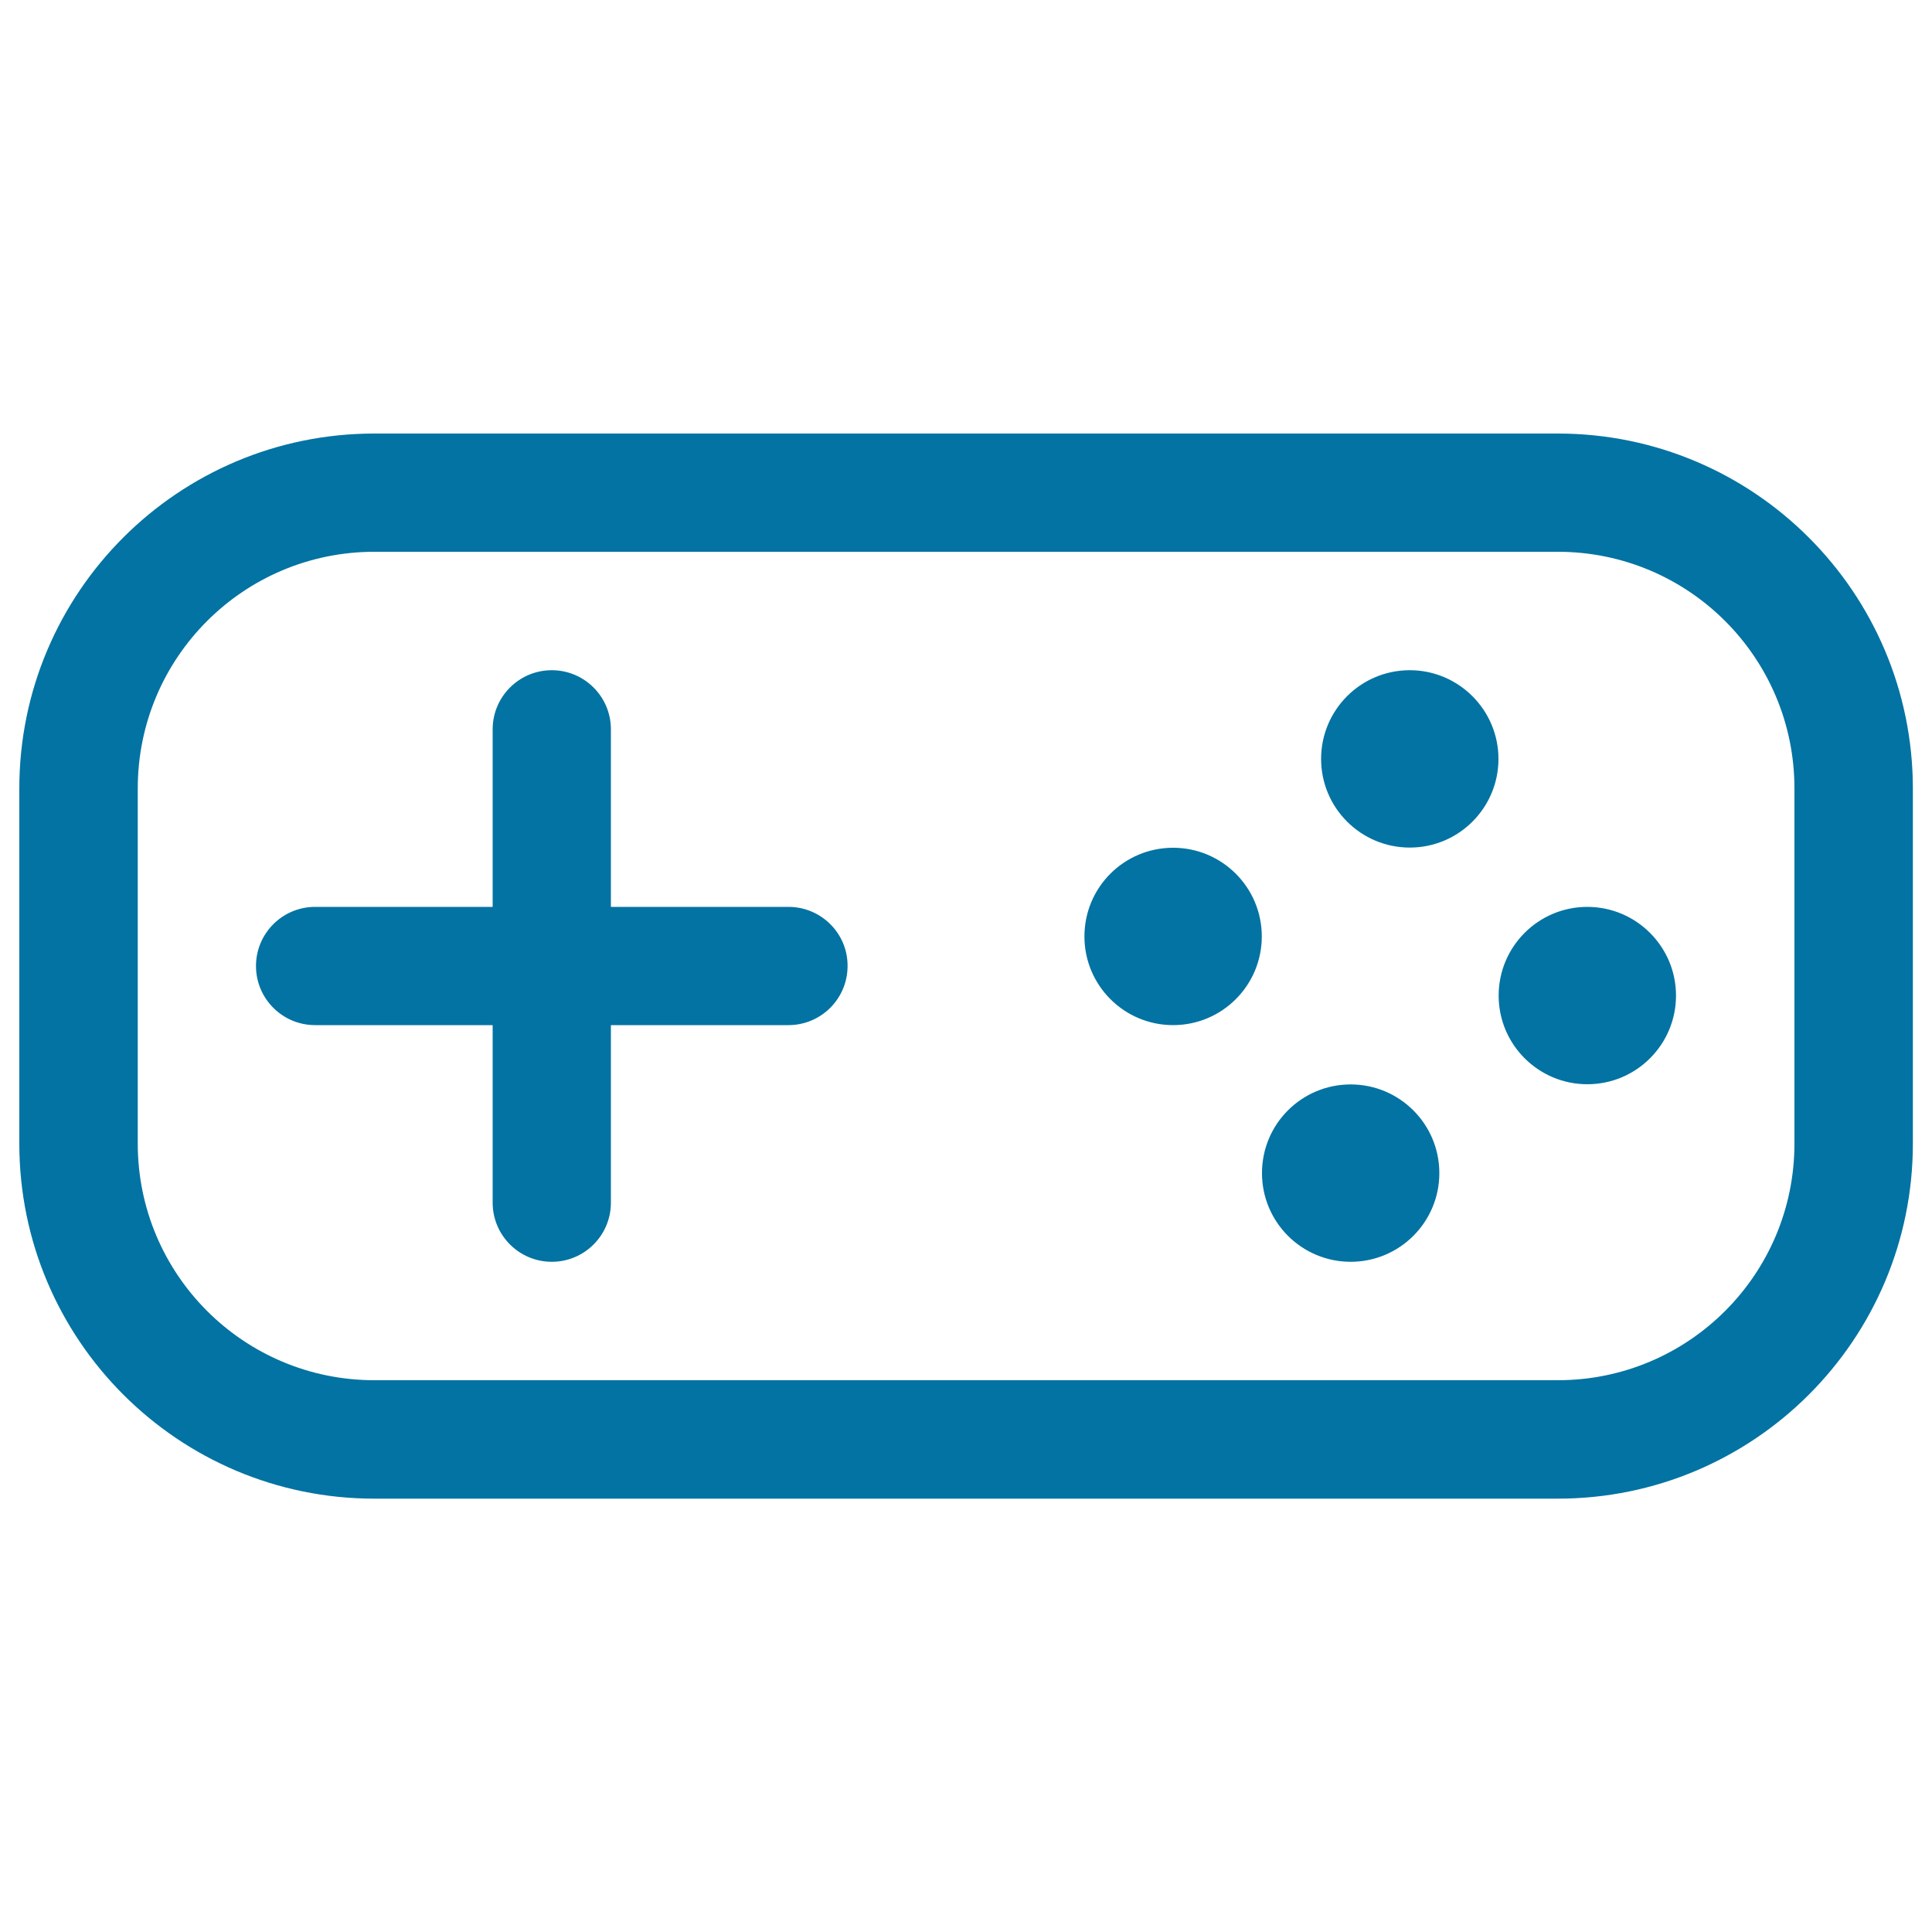
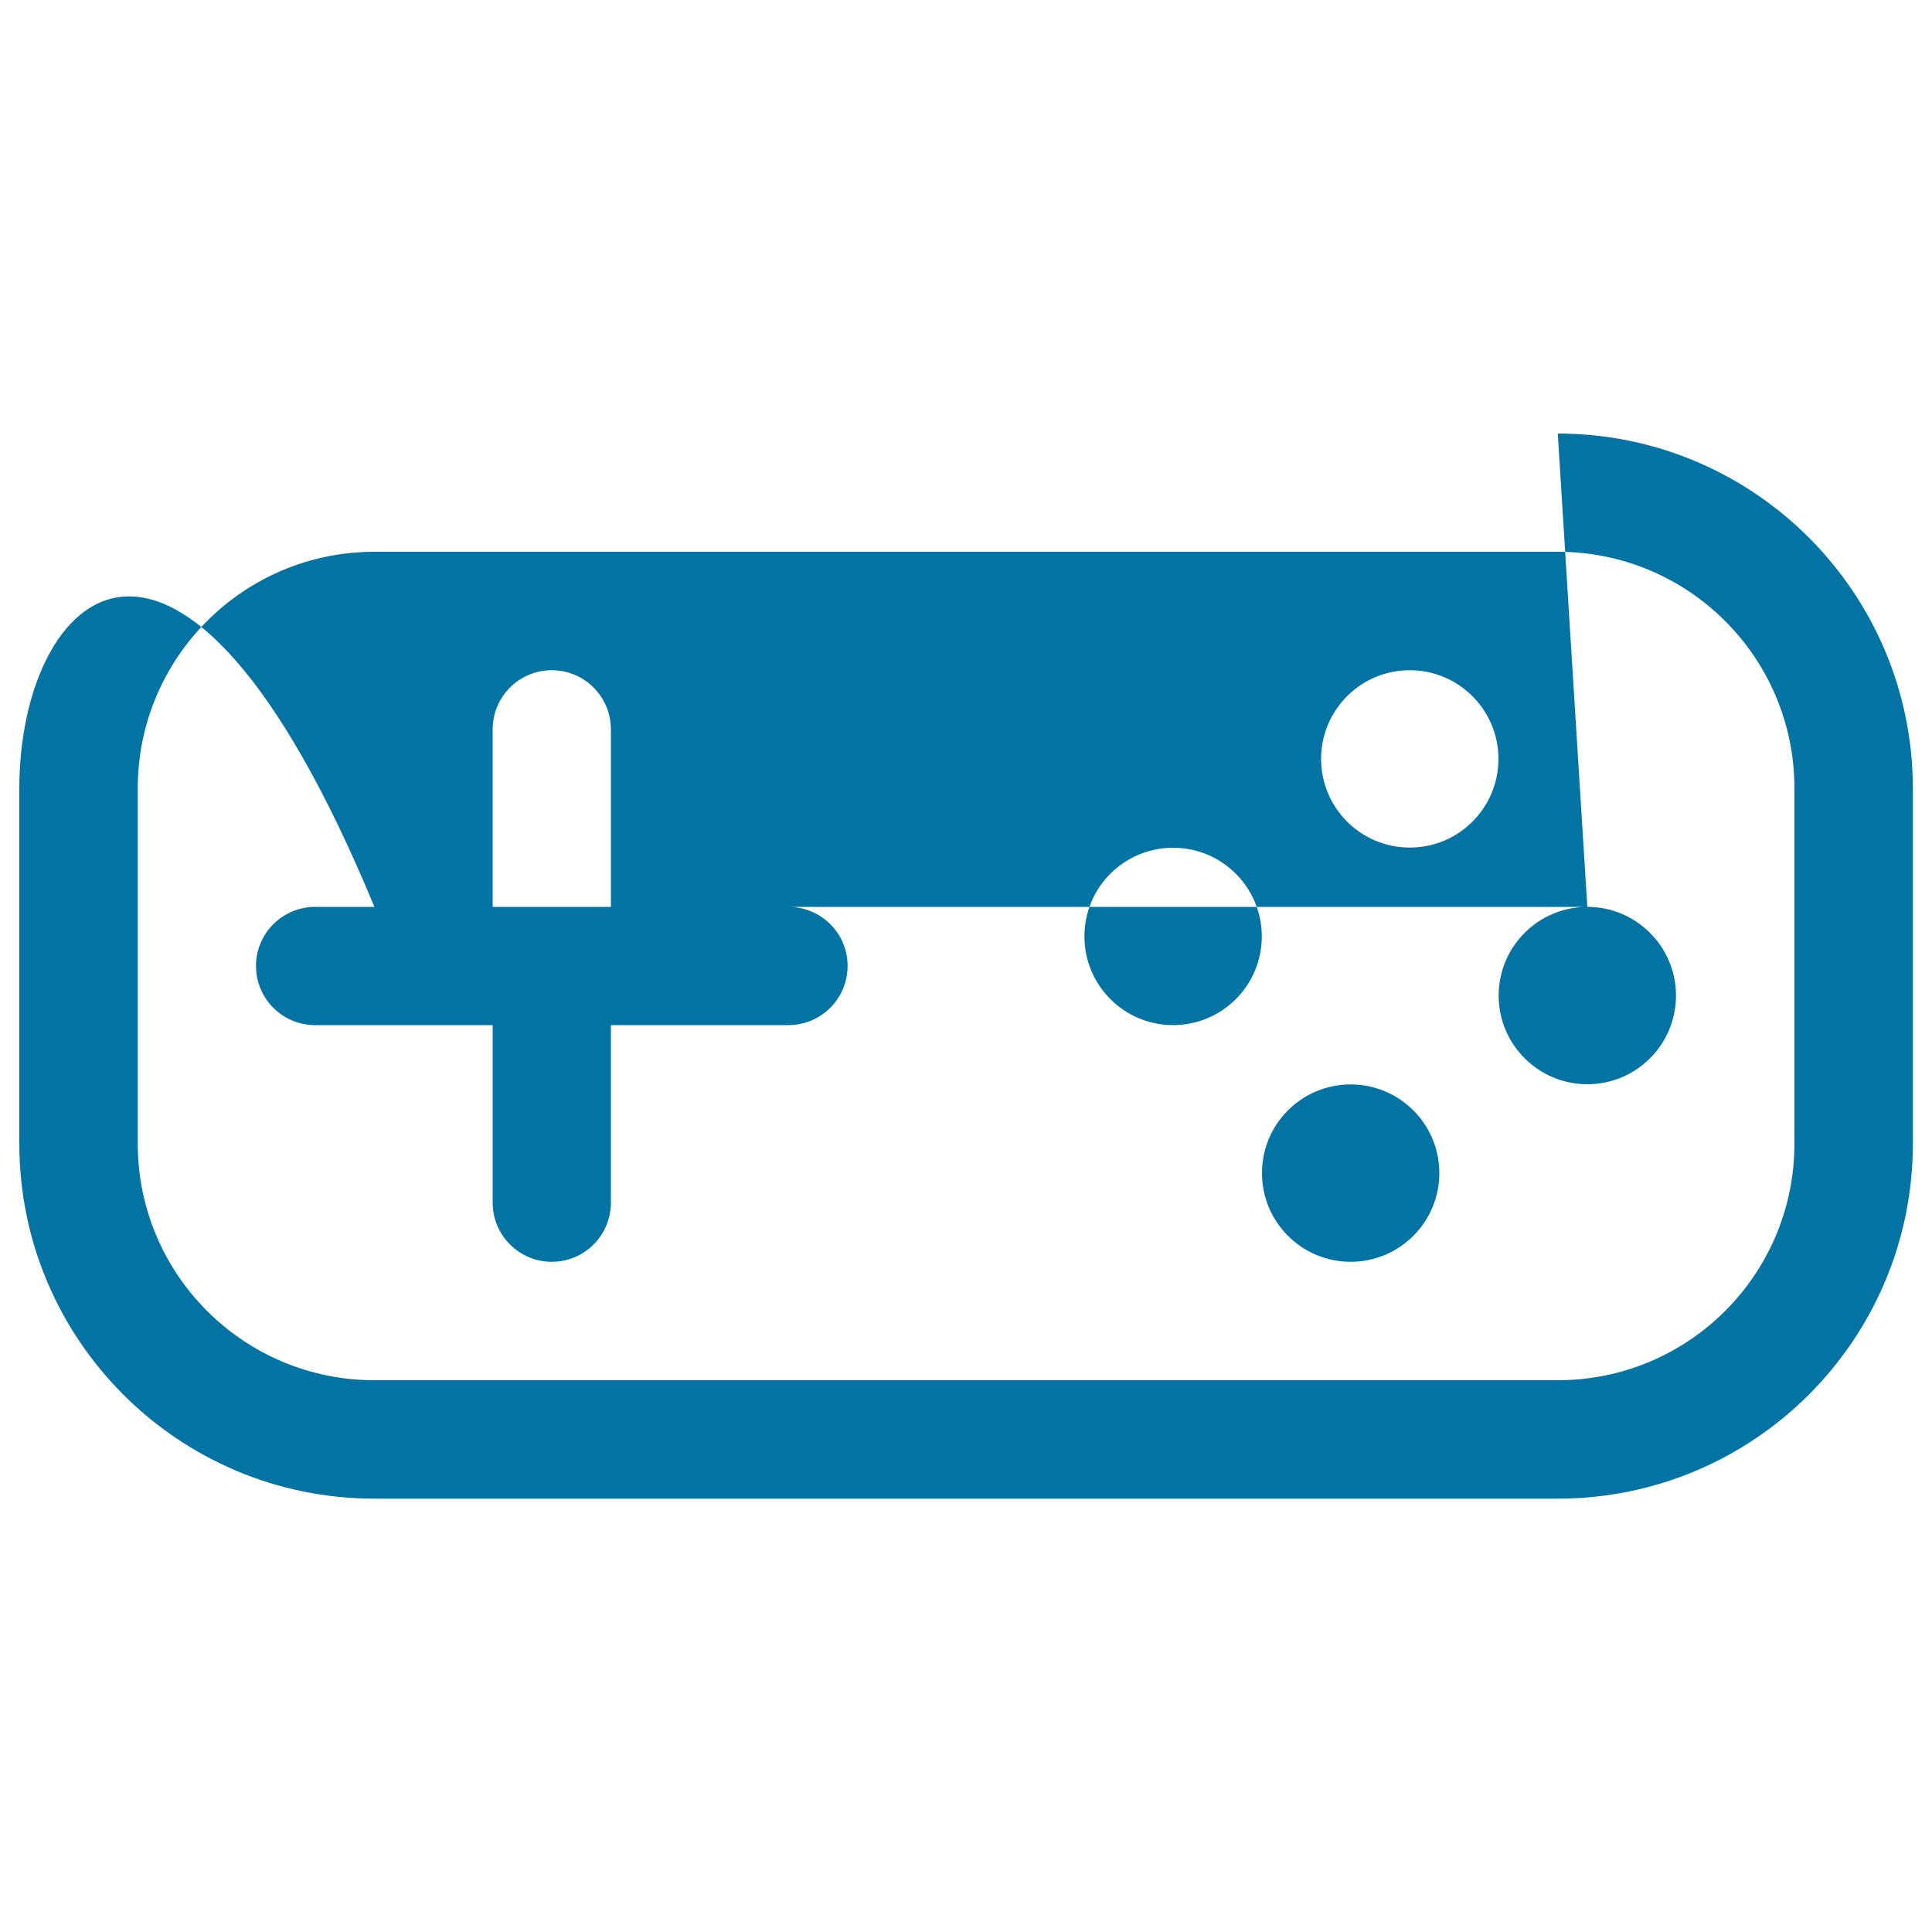
<svg xmlns="http://www.w3.org/2000/svg" viewBox="0 0 1000 1000" style="fill:#0273a2">
  <title>Buttons SVG icon</title>
  <g>
    <g id="_x36__28_">
      <g>
-         <path d="M607.2,438.8c-25.4,0-45.9,20.5-45.9,45.9c0,25.4,20.6,45.9,45.9,45.9c25.4,0,45.9-20.6,45.9-45.9C653.1,459.3,632.5,438.8,607.2,438.8z M408.1,469.4h-91.9v-91.9c0-16.9-13.7-30.6-30.6-30.6S255,360.6,255,377.5v91.9h-91.9c-16.9,0-30.6,13.7-30.6,30.6c0,16.9,13.7,30.6,30.6,30.6H255v91.9c0,16.9,13.7,30.6,30.6,30.6s30.6-13.7,30.6-30.6v-91.9h91.9c16.9,0,30.6-13.7,30.6-30.6C438.8,483.1,425,469.4,408.1,469.4z M699.1,561.3c-25.4,0-45.9,20.5-45.9,45.9c0,25.4,20.6,45.9,45.9,45.9c25.4,0,45.9-20.6,45.9-45.9C745,581.8,724.4,561.3,699.1,561.3z M729.7,346.9c-25.4,0-45.9,20.6-45.9,45.9c0,25.4,20.6,45.9,45.9,45.9c25.4,0,45.9-20.6,45.9-45.9C775.6,367.5,755,346.9,729.7,346.9z M821.6,469.4c-25.4,0-45.9,20.6-45.9,45.9c0,25.4,20.6,45.9,45.9,45.9c25.4,0,45.9-20.6,45.9-45.9C867.5,490,846.9,469.4,821.6,469.4z M806.3,224.4H193.8C92.3,224.4,10,306.6,10,408.1v183.8c0,101.5,82.3,183.8,183.8,183.8h612.5c101.5,0,183.8-82.3,183.8-183.8V408.1C990,306.6,907.7,224.4,806.3,224.4z M928.8,591.9c0,67.7-54.8,122.5-122.5,122.5H193.8c-67.7,0-122.5-54.8-122.5-122.5V408.1c0-67.7,54.8-122.5,122.5-122.5h612.5c67.7,0,122.5,54.8,122.5,122.5V591.9z" />
+         <path d="M607.2,438.8c-25.4,0-45.9,20.5-45.9,45.9c0,25.4,20.6,45.9,45.9,45.9c25.4,0,45.9-20.6,45.9-45.9C653.1,459.3,632.5,438.8,607.2,438.8z M408.1,469.4h-91.9v-91.9c0-16.9-13.7-30.6-30.6-30.6S255,360.6,255,377.5v91.9h-91.9c-16.9,0-30.6,13.7-30.6,30.6c0,16.9,13.7,30.6,30.6,30.6H255v91.9c0,16.9,13.7,30.6,30.6,30.6s30.6-13.7,30.6-30.6v-91.9h91.9c16.9,0,30.6-13.7,30.6-30.6C438.8,483.1,425,469.4,408.1,469.4z M699.1,561.3c-25.4,0-45.9,20.5-45.9,45.9c0,25.4,20.6,45.9,45.9,45.9c25.4,0,45.9-20.6,45.9-45.9C745,581.8,724.4,561.3,699.1,561.3z M729.7,346.9c-25.4,0-45.9,20.6-45.9,45.9c0,25.4,20.6,45.9,45.9,45.9c25.4,0,45.9-20.6,45.9-45.9C775.6,367.5,755,346.9,729.7,346.9z M821.6,469.4c-25.4,0-45.9,20.6-45.9,45.9c0,25.4,20.6,45.9,45.9,45.9c25.4,0,45.9-20.6,45.9-45.9C867.5,490,846.9,469.4,821.6,469.4z H193.8C92.3,224.4,10,306.6,10,408.1v183.8c0,101.5,82.3,183.8,183.8,183.8h612.5c101.5,0,183.8-82.3,183.8-183.8V408.1C990,306.6,907.7,224.4,806.3,224.4z M928.8,591.9c0,67.7-54.8,122.5-122.5,122.5H193.8c-67.7,0-122.5-54.8-122.5-122.5V408.1c0-67.7,54.8-122.5,122.5-122.5h612.5c67.7,0,122.5,54.8,122.5,122.5V591.9z" />
      </g>
    </g>
  </g>
</svg>